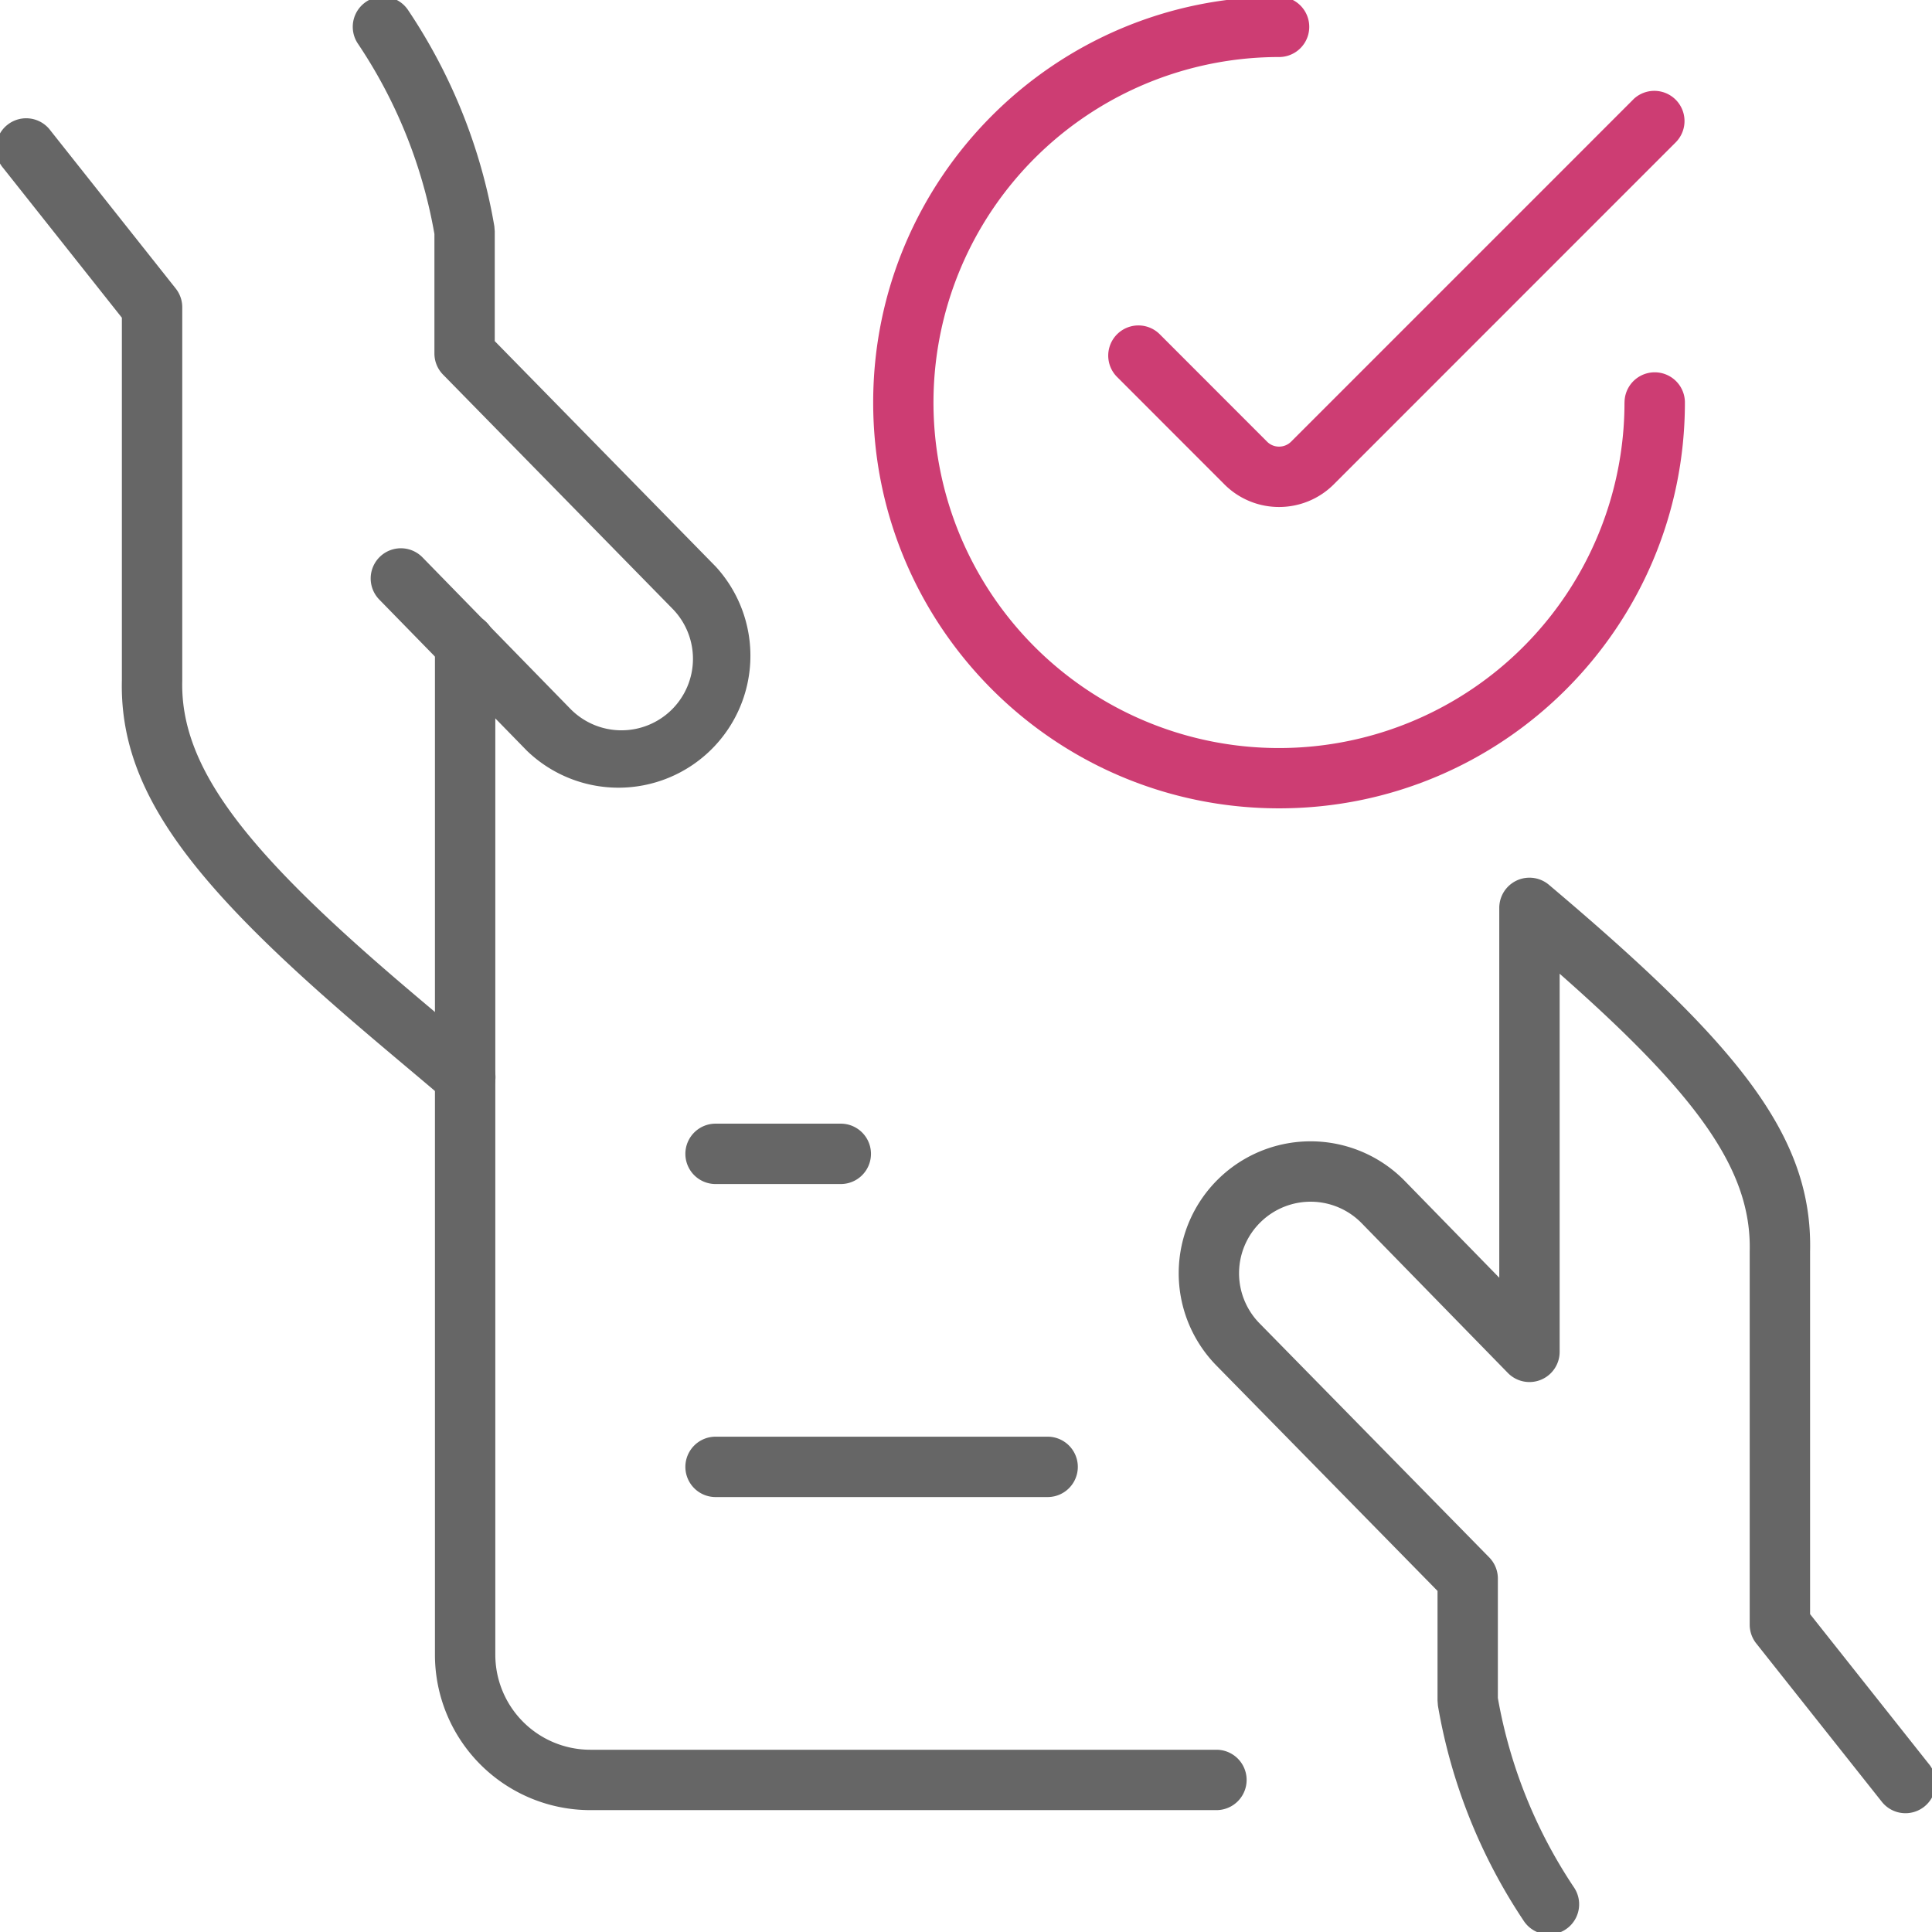
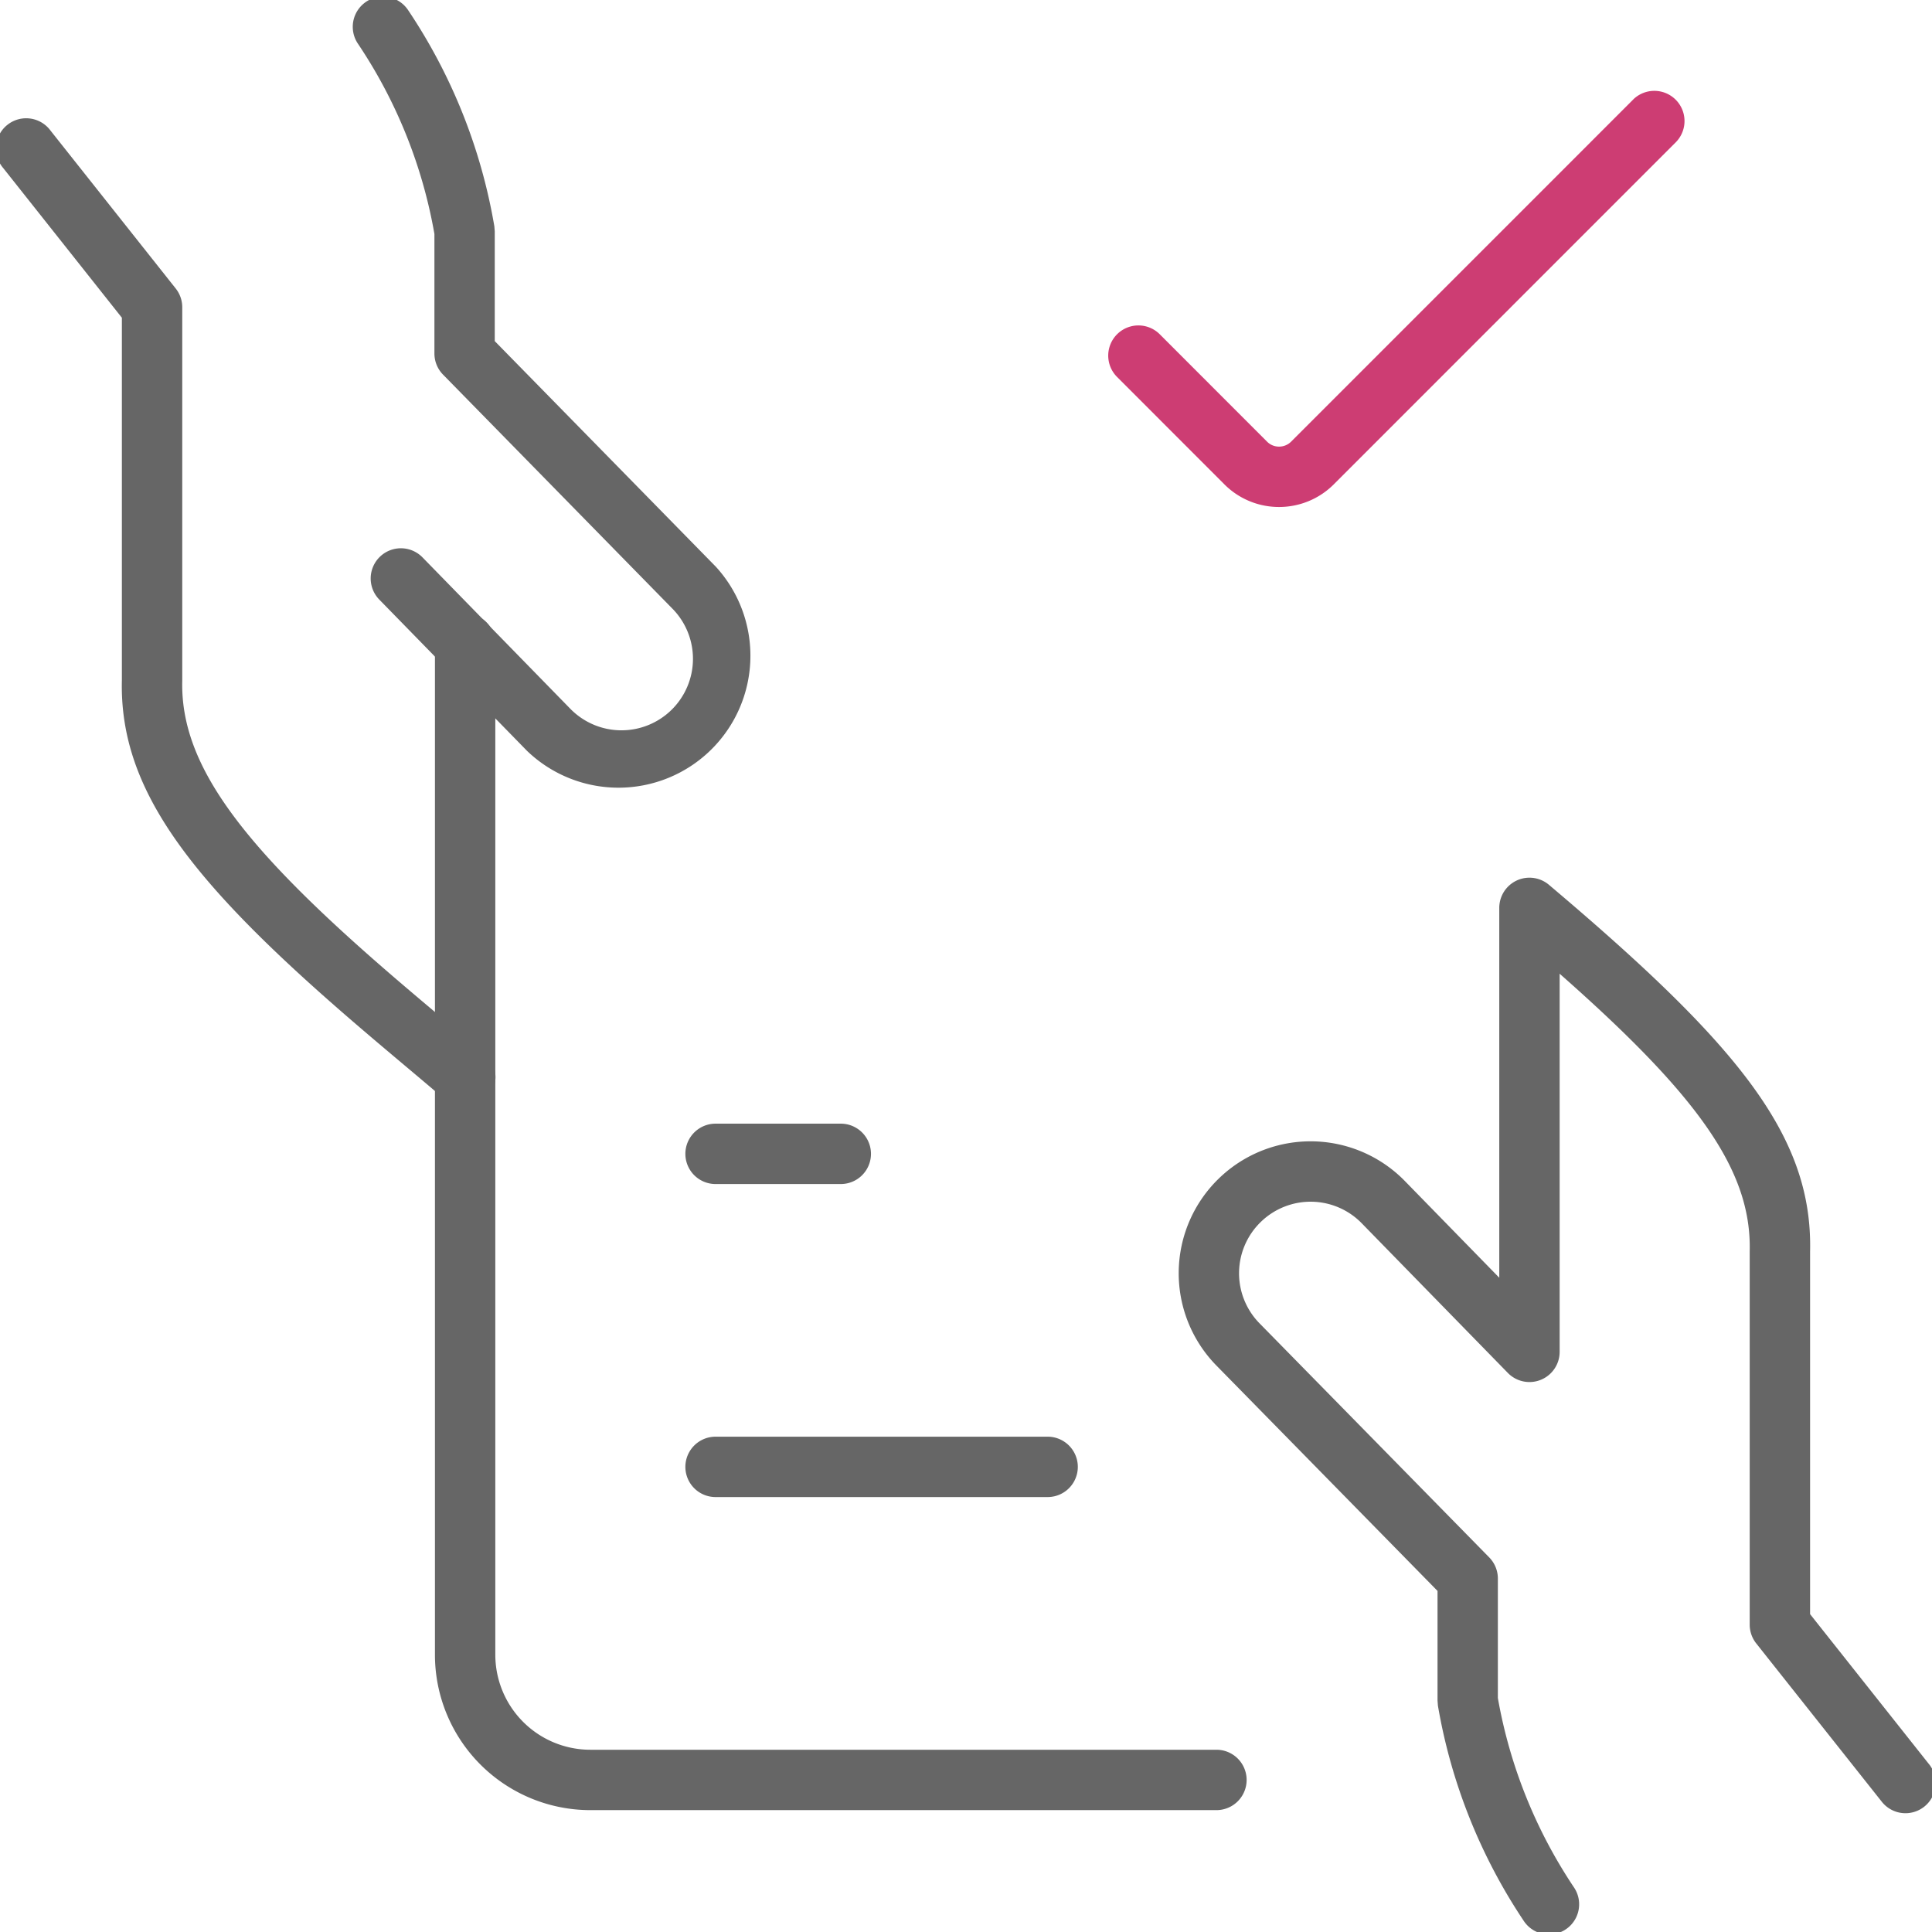
<svg xmlns="http://www.w3.org/2000/svg" width="48" height="48">
  <g fill="none" fill-rule="evenodd">
    <path d="M0 0h48v48H0z" />
    <path d="M3.028 7.894L.079 4.174a.75.75 0 1 1 1.175-.931l3.111 3.924a.75.75 0 0 1 .163.466v9.283c-.051 2.137 1.558 4.196 5.403 7.485.379.324.53.451 1.432 1.211.284.239.48.404.675.57a.75.75 0 1 1-.97 1.144l-.67-.566c-.907-.763-1.059-.891-1.442-1.219-4.195-3.59-5.994-5.89-5.928-8.643V7.894zM12.293 8.476l5.493 5.605a3.278 3.278 0 0 1-4.693 4.573l-3.67-3.758a.75.75 0 0 1 1.074-1.048l3.67 3.759a1.776 1.776 0 0 0 2.546-2.478l-5.706-5.822a.75.75 0 0 1-.214-.524v-2.97a12.266 12.266 0 0 0-1.901-4.728.75.75 0 0 1 1.245-.837 13.766 13.766 0 0 1 2.145 5.375l.01.125v2.728z" fill="#666" fill-rule="nonzero" />
    <path d="M10.806 15.99a.75.75 0 0 1 1.5 0v25.122a2.362 2.362 0 0 0 2.36 2.36h15.556a.75.75 0 0 1 0 1.5H14.667a3.862 3.862 0 0 1-3.861-3.86V15.99zM47.92 43.822a.75.75 0 1 1-1.175.932l-3.112-3.924a.75.75 0 0 1-.162-.466v-9.28c.049-2.016-1.303-3.879-4.722-6.892v9.394a.75.75 0 0 1-1.287.524l-3.63-3.718a1.774 1.774 0 0 0-2.511-.03 1.775 1.775 0 0 0-.036 2.508L37 38.694a.75.75 0 0 1 .214.525v2.968c.298 1.69.945 3.296 1.901 4.72a.75.75 0 0 1-1.245.836 13.793 13.793 0 0 1-2.145-5.365l-.01-.127v-2.725l-5.502-5.608a3.276 3.276 0 0 1 .061-4.631 3.274 3.274 0 0 1 4.632.058l2.343 2.4v-9.189a.75.75 0 0 1 1.234-.573c4.706 3.976 6.557 6.239 6.488 9.118v9.002l2.949 3.72z" fill="#666" fill-rule="nonzero" />
    <path d="M26.028 35.694a.75.75 0 0 1 0 1.5h-8.25a.75.75 0 1 1 0-1.5h8.25zM20.889 27.917a.75.75 0 1 1 0 1.5h-3.111a.75.75 0 0 1 0-1.5h3.11z" fill="#666" fill-rule="nonzero" />
-     <path d="M40.361 10a.75.75 0 1 1 1.5 0c0 5.568-4.515 10.083-10.083 10.083-5.569 0-10.084-4.515-10.084-10.083 0-5.568 4.515-10.083 10.084-10.083a.75.75 0 0 1 0 1.5A8.584 8.584 0 1 0 40.36 10z" fill="#CD3D73" fill-rule="nonzero" />
    <path d="M40.58 2.468a.75.75 0 0 1 1.061 1.06l-8.5 8.502c-.361.363-.851.566-1.363.566a1.914 1.914 0 0 1-1.36-.564l-2.674-2.676a.75.75 0 0 1 1.061-1.06l2.676 2.678a.416.416 0 0 0 .297.122c.113 0 .22-.044.3-.124l8.503-8.504z" fill="#CD3D73" fill-rule="nonzero" />
  </g>
</svg>